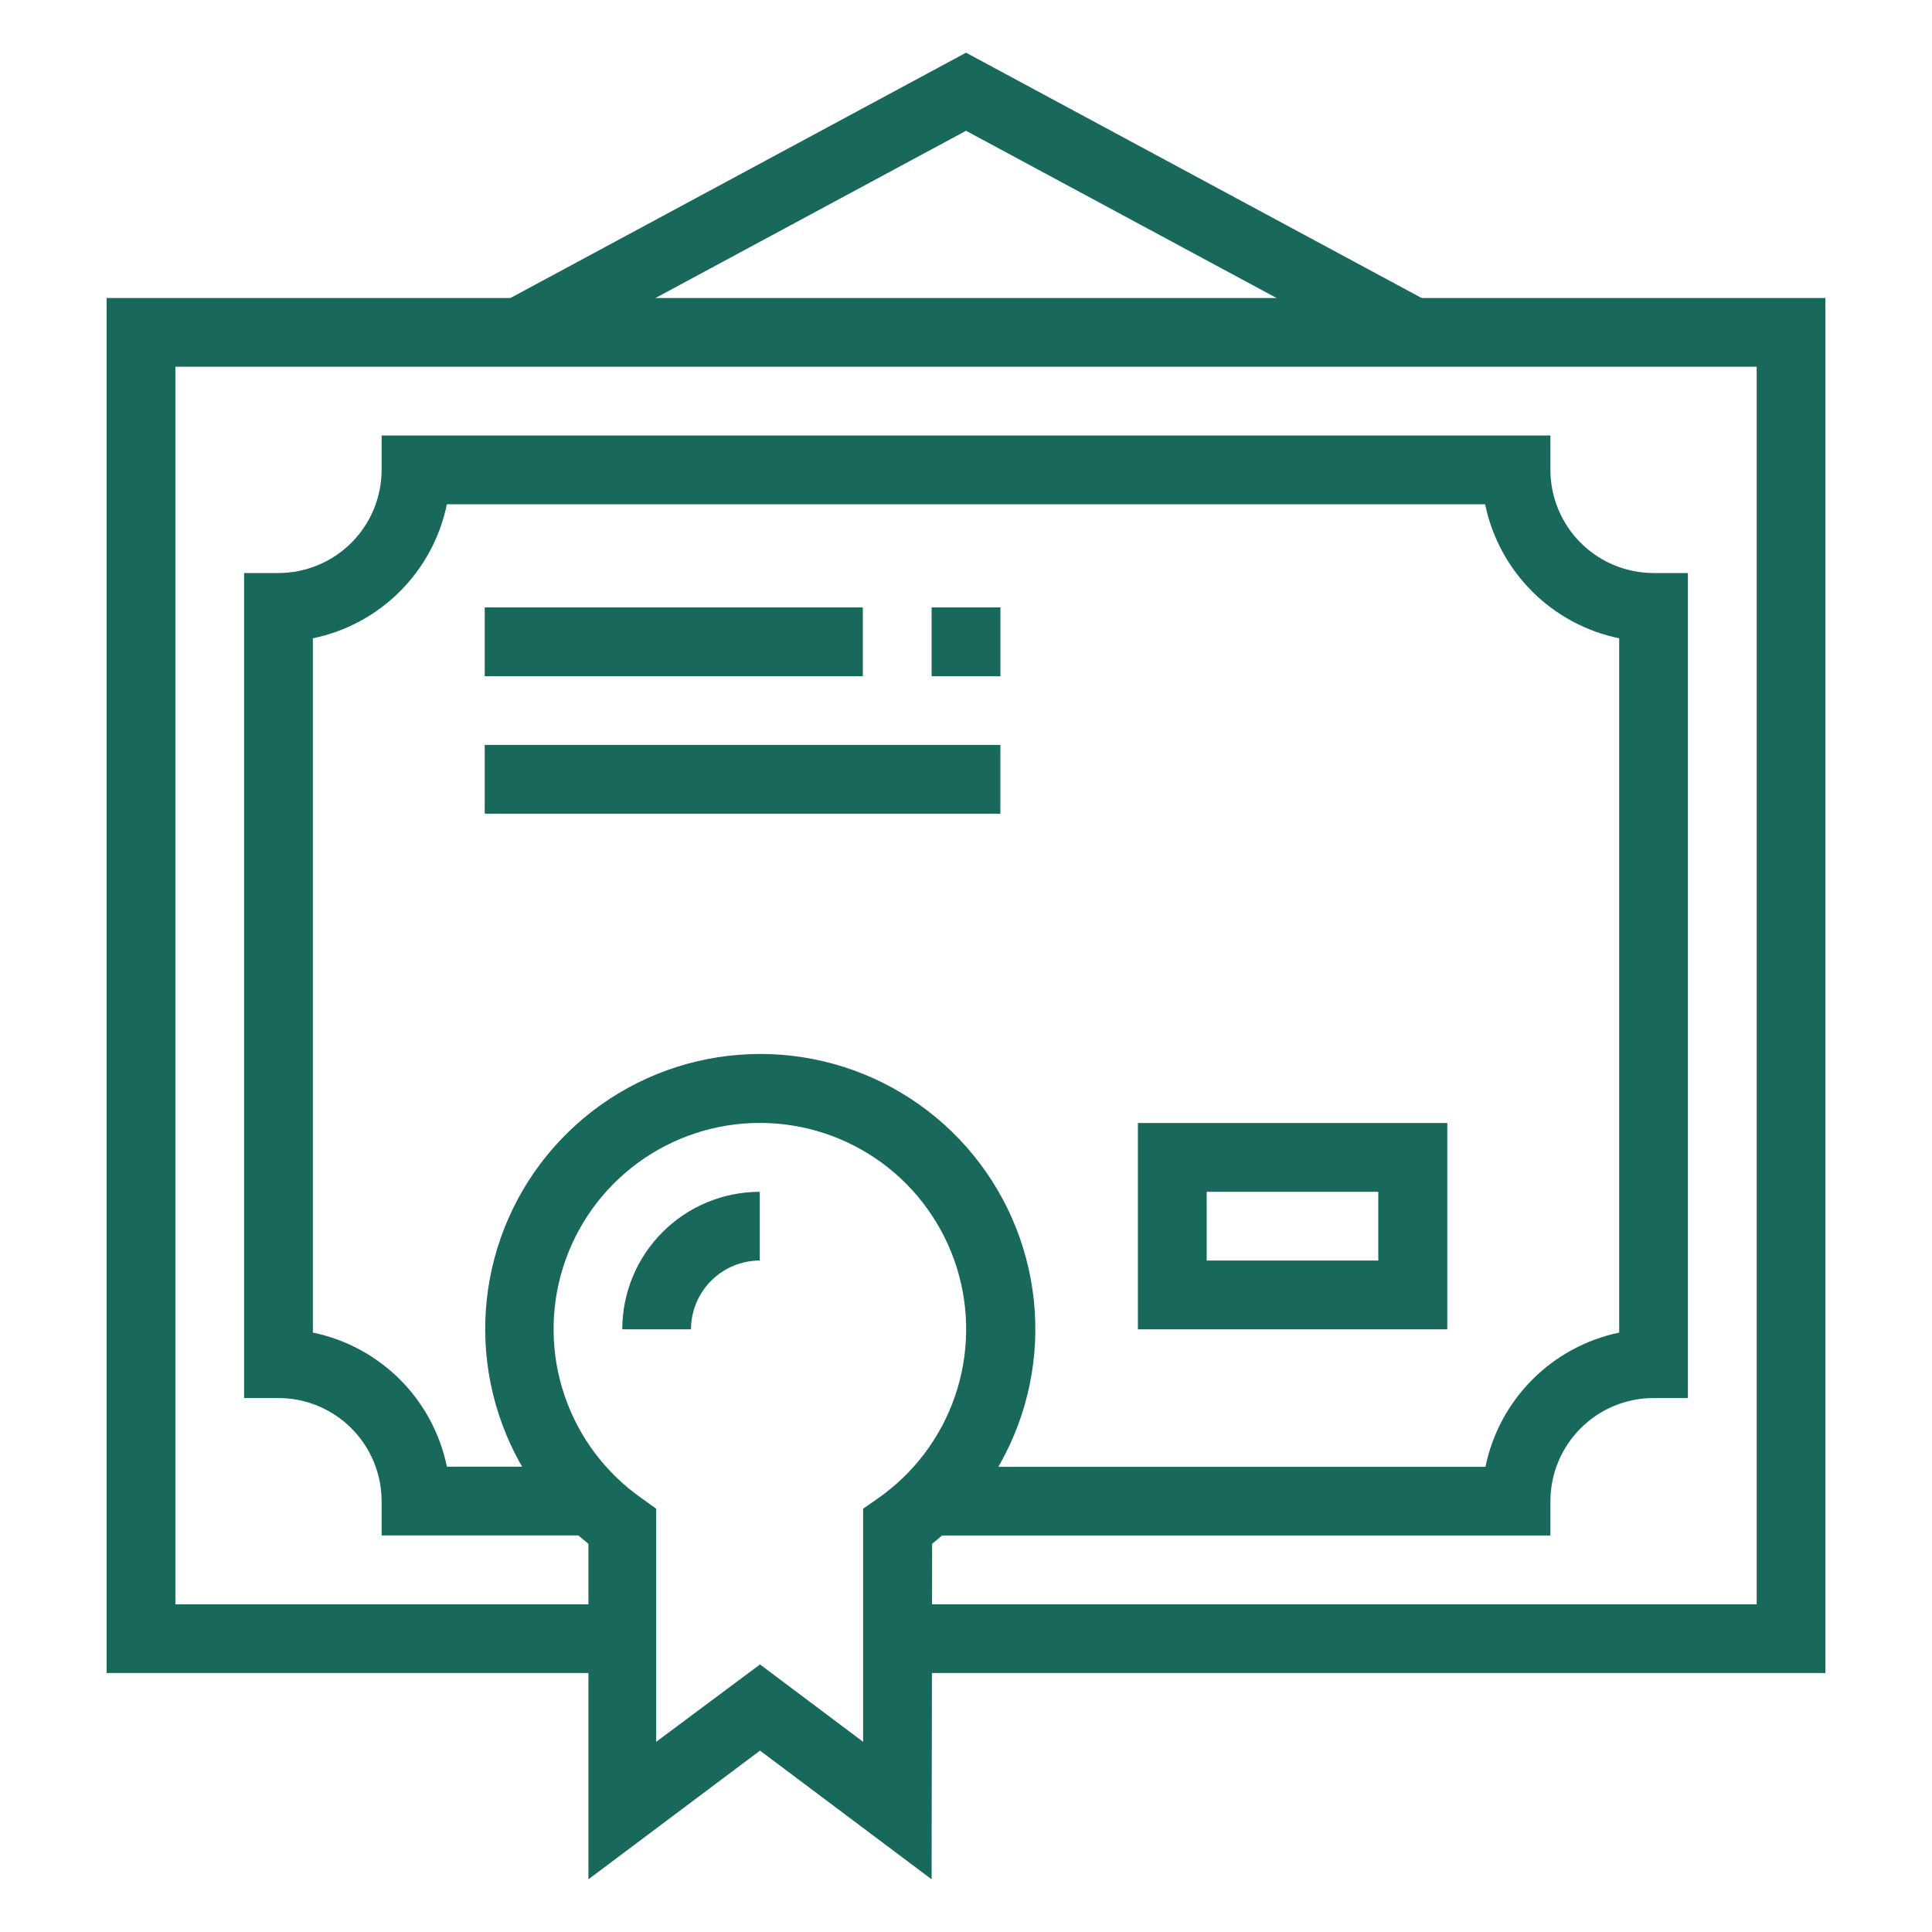
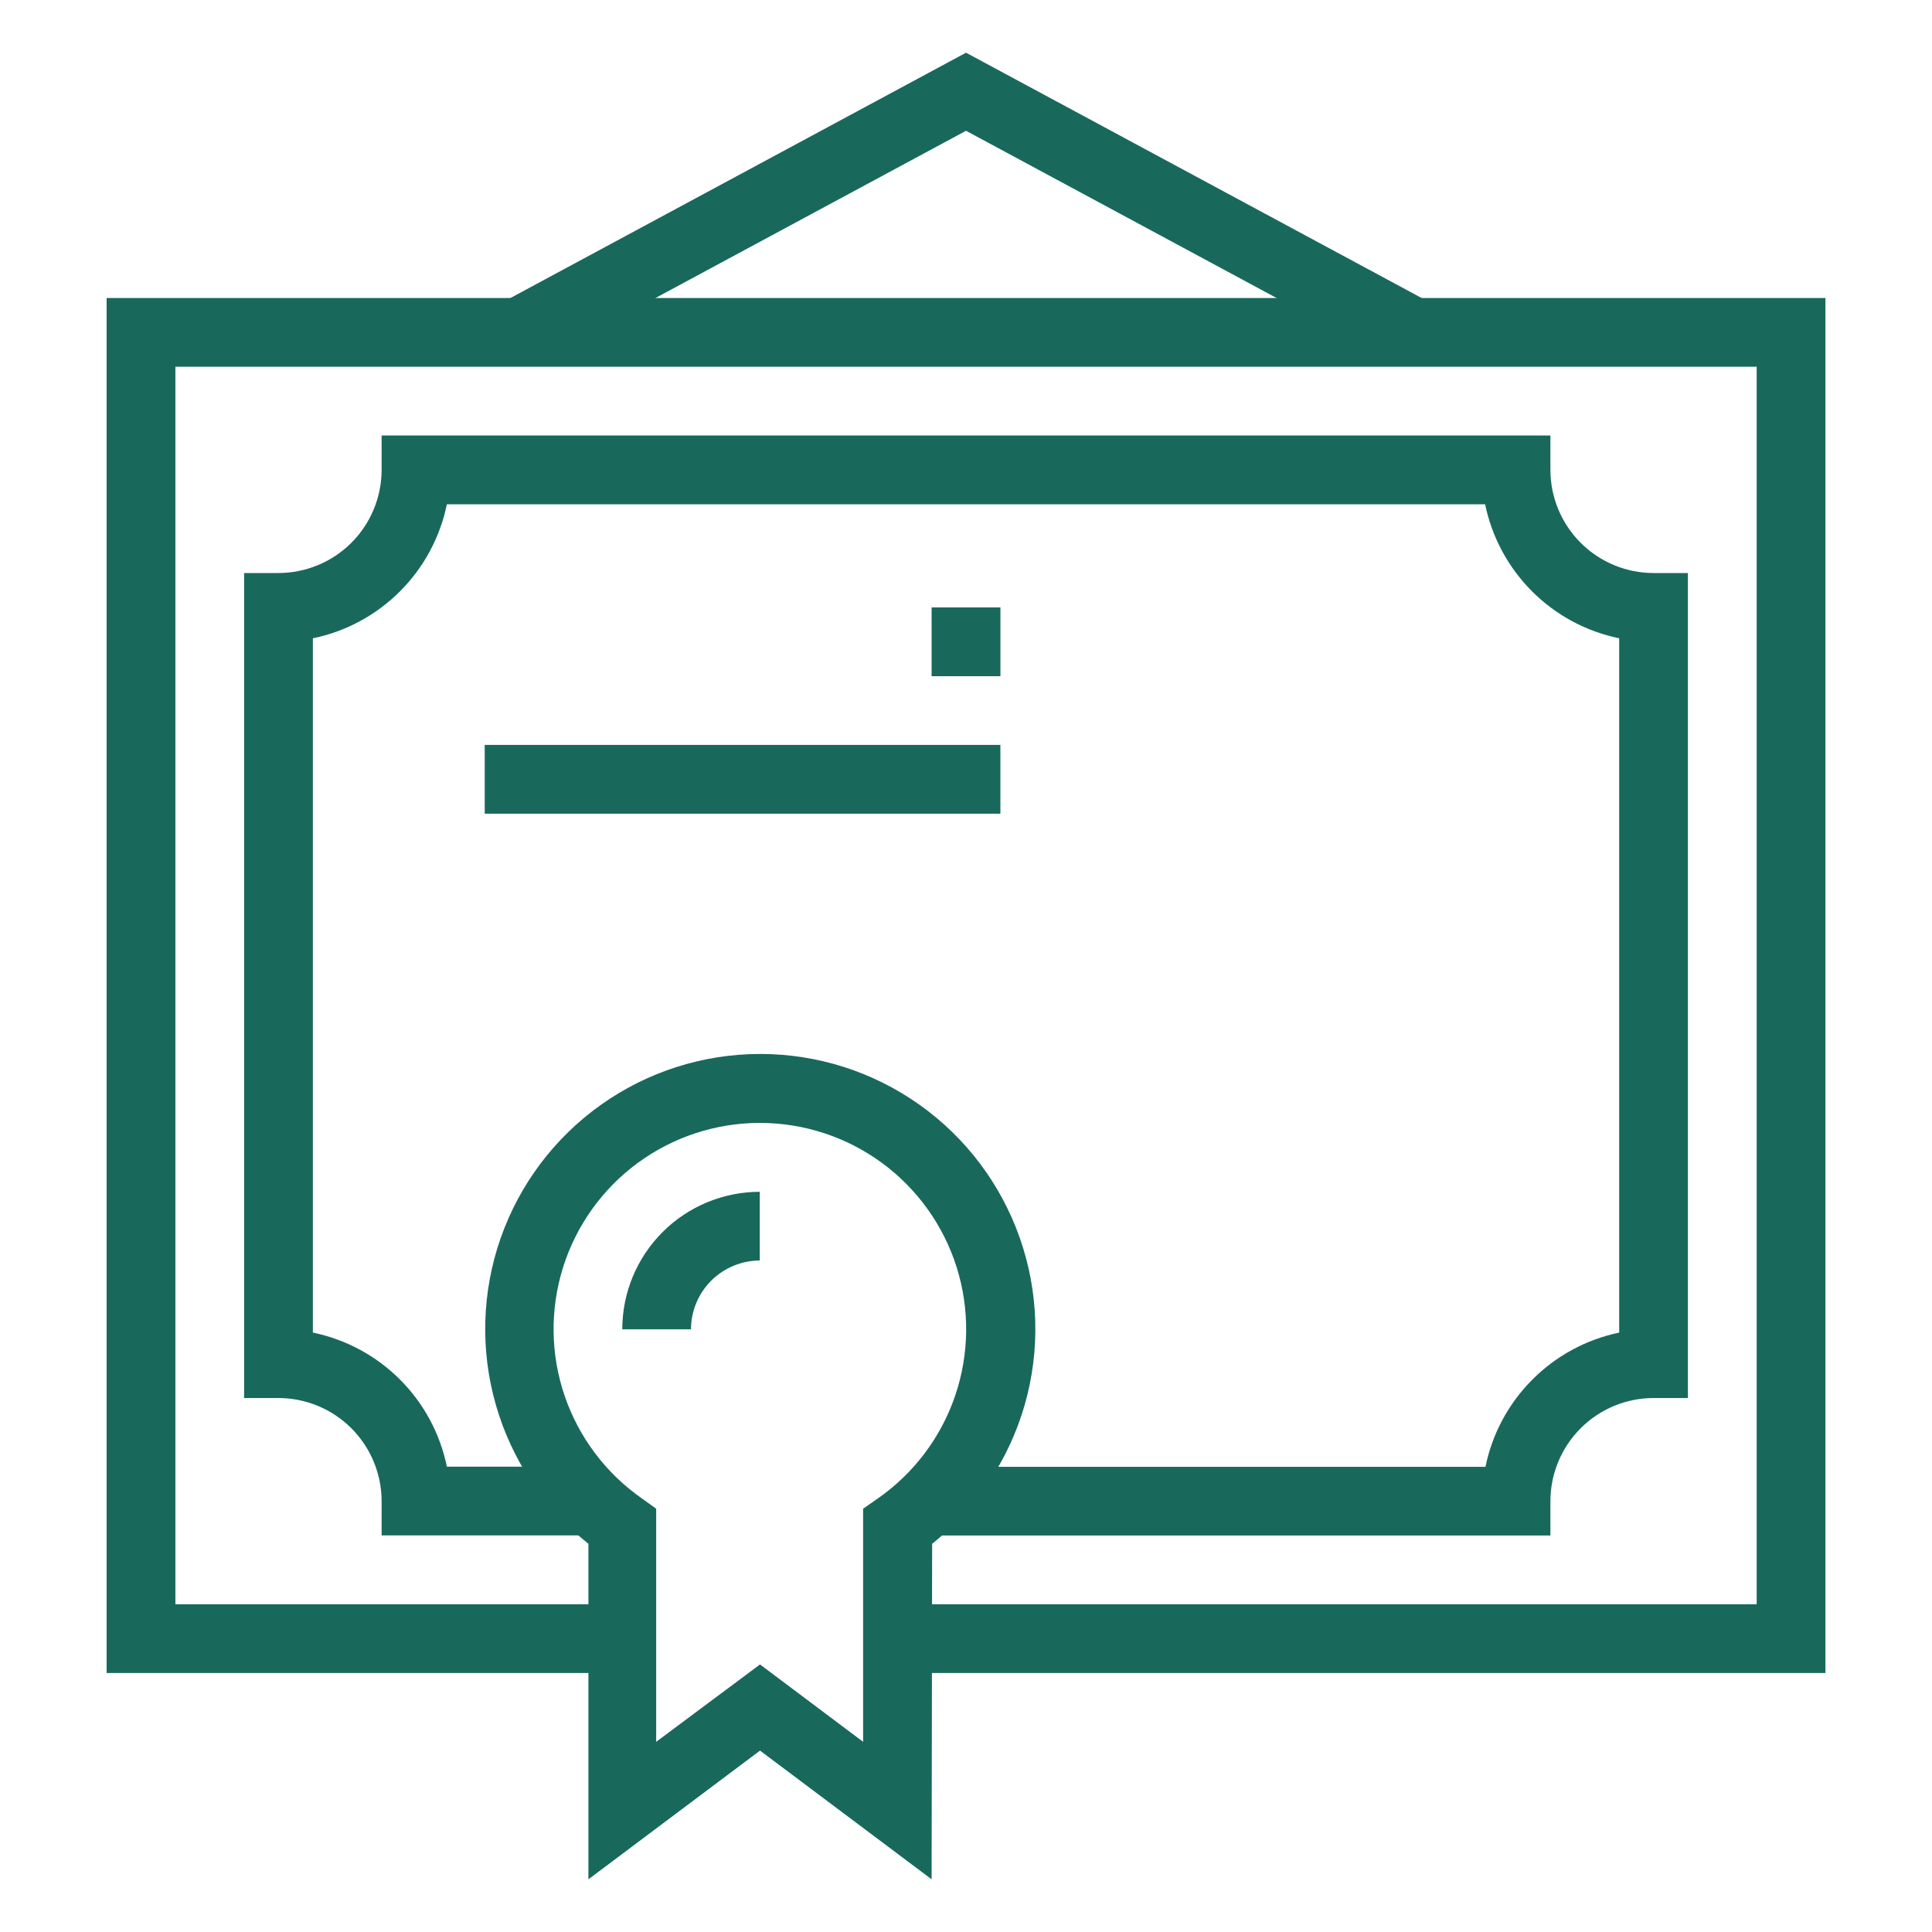
<svg xmlns="http://www.w3.org/2000/svg" width="55" height="55" viewBox="0 0 55 55" fill="none">
  <path d="M51.966 47.627H25.544V45.671H50.009V10.44H4.993V45.671H17.713V47.627H3.035V8.484H51.966V47.627Z" fill="#18695B" />
  <path d="M44.137 43.713H26.427V41.757H42.288C42.48 40.818 42.943 39.956 43.62 39.277C44.296 38.598 45.157 38.132 46.095 37.936V18.171C45.155 17.978 44.293 17.513 43.615 16.835C42.936 16.156 42.472 15.294 42.278 14.355H12.722C12.529 15.294 12.065 16.156 11.387 16.834C10.709 17.513 9.847 17.978 8.907 18.171V37.936C9.847 38.13 10.709 38.595 11.387 39.273C12.065 39.951 12.529 40.814 12.722 41.753H16.84V43.709H10.864V42.732C10.862 41.953 10.551 41.206 9.999 40.656C9.447 40.106 8.699 39.798 7.92 39.799H6.949V16.313H7.92C8.306 16.313 8.689 16.238 9.046 16.09C9.403 15.943 9.727 15.727 10.001 15.454C10.274 15.181 10.491 14.857 10.639 14.501C10.787 14.144 10.863 13.762 10.864 13.376V12.398H44.137V13.376C44.137 14.154 44.447 14.901 44.998 15.452C45.548 16.003 46.295 16.312 47.074 16.313H48.051V39.799H47.074C46.295 39.799 45.548 40.109 44.998 40.66C44.447 41.211 44.137 41.957 44.137 42.736V43.713Z" fill="#18695B" />
-   <path d="M24.563 17.292H13.799V19.25H24.563V17.292Z" fill="#18695B" />
  <path d="M28.48 17.292H26.521V19.25H28.48V17.292Z" fill="#18695B" />
  <path d="M28.479 21.206H13.799V23.164H28.479V21.206Z" fill="#18695B" />
-   <path d="M41.201 37.843H32.394V31.97H41.201V37.843ZM34.352 35.885H39.237V33.928H34.352V35.885Z" fill="#18695B" />
  <path d="M19.671 37.843H17.715C17.715 36.805 18.128 35.809 18.862 35.075C19.596 34.341 20.591 33.929 21.629 33.928V35.884C21.11 35.886 20.613 36.092 20.246 36.459C19.879 36.826 19.672 37.324 19.671 37.843V37.843Z" fill="#18695B" />
  <path d="M26.521 53.5L21.636 49.836L16.751 53.5V43.949C15.484 42.936 14.563 41.553 14.116 39.994C13.669 38.434 13.717 36.774 14.254 35.243C14.791 33.712 15.791 32.385 17.114 31.447C18.438 30.508 20.021 30.004 21.643 30.004C23.266 30.004 24.848 30.508 26.172 31.447C27.496 32.385 28.495 33.712 29.032 35.243C29.57 36.774 29.618 38.434 29.171 39.994C28.723 41.553 27.803 42.936 26.536 43.949L26.521 53.5ZM21.636 47.383L24.571 49.586V42.95L24.991 42.657C26.016 41.942 26.787 40.919 27.19 39.736C27.594 38.553 27.609 37.272 27.235 36.079C26.86 34.887 26.114 33.845 25.107 33.105C24.099 32.366 22.882 31.967 21.632 31.967C20.382 31.967 19.165 32.366 18.157 33.105C17.149 33.845 16.404 34.887 16.029 36.079C15.655 37.272 15.67 38.553 16.074 39.736C16.478 40.919 17.248 41.942 18.273 42.657L18.68 42.95V49.586L21.636 47.383Z" fill="#18695B" />
  <path d="M39.759 10.324L27.501 3.723L15.243 10.324L14.315 8.6L27.501 1.5L40.687 8.6L39.759 10.324Z" fill="#18695B" />
</svg>